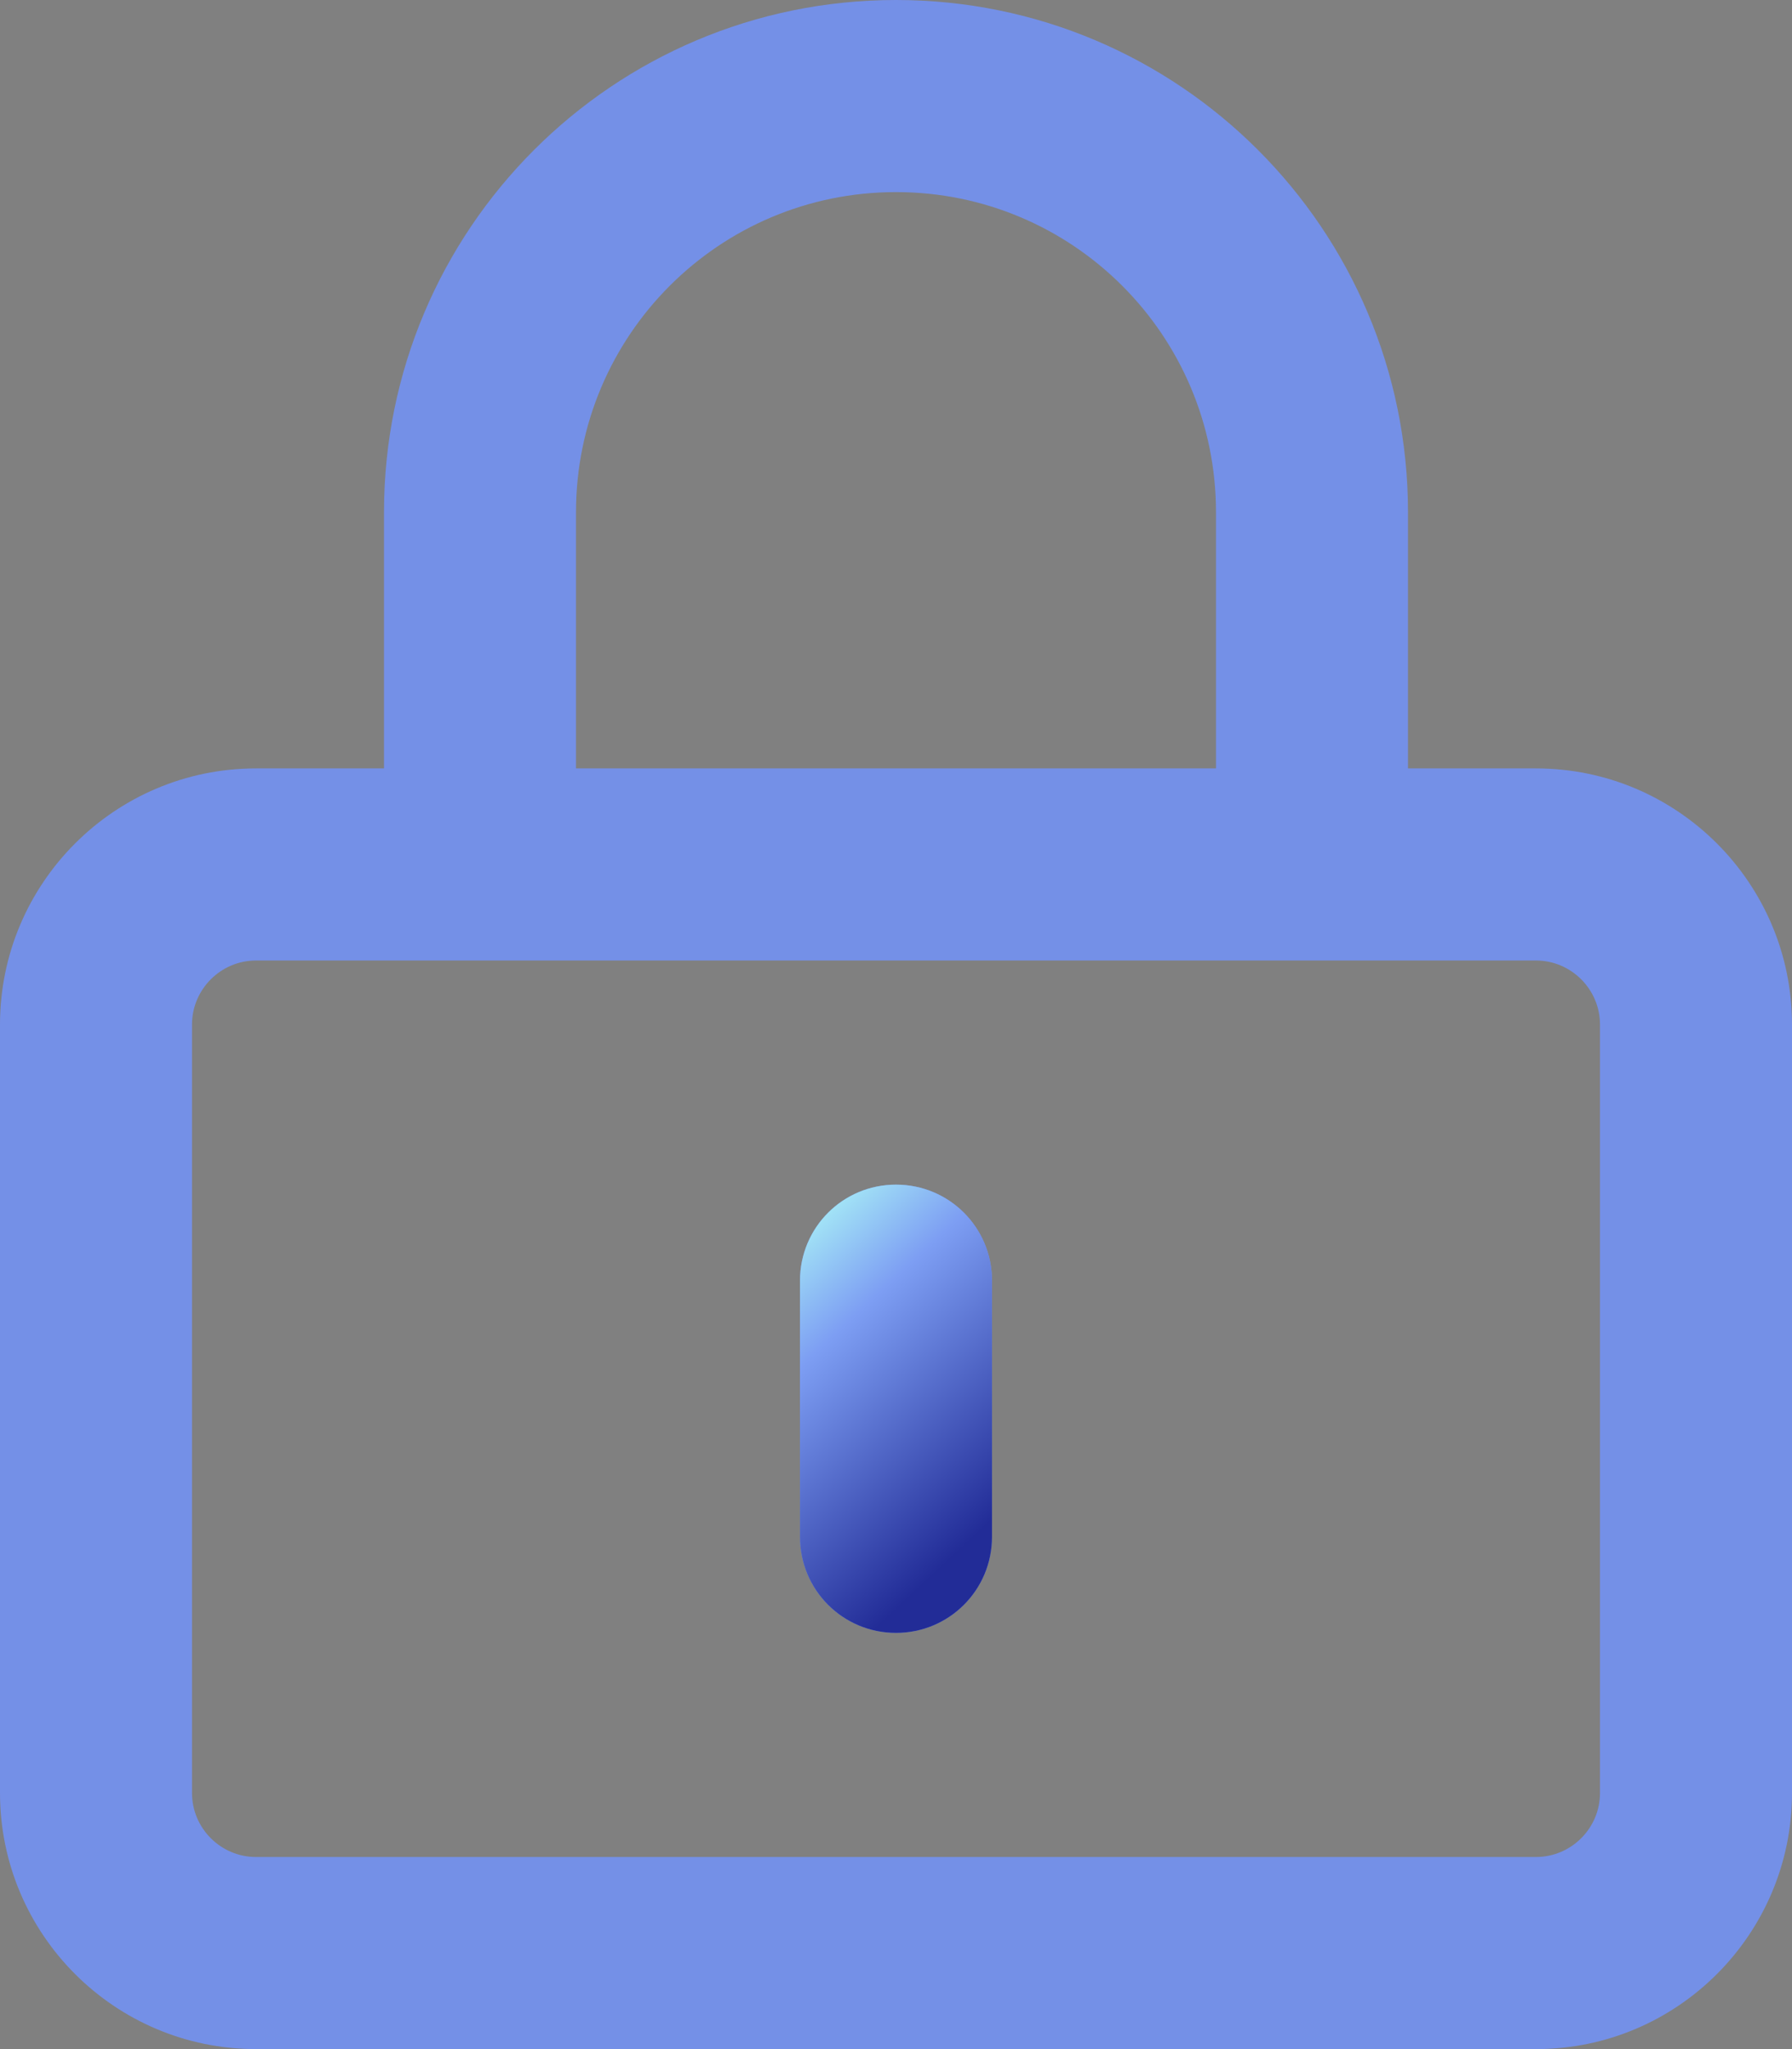
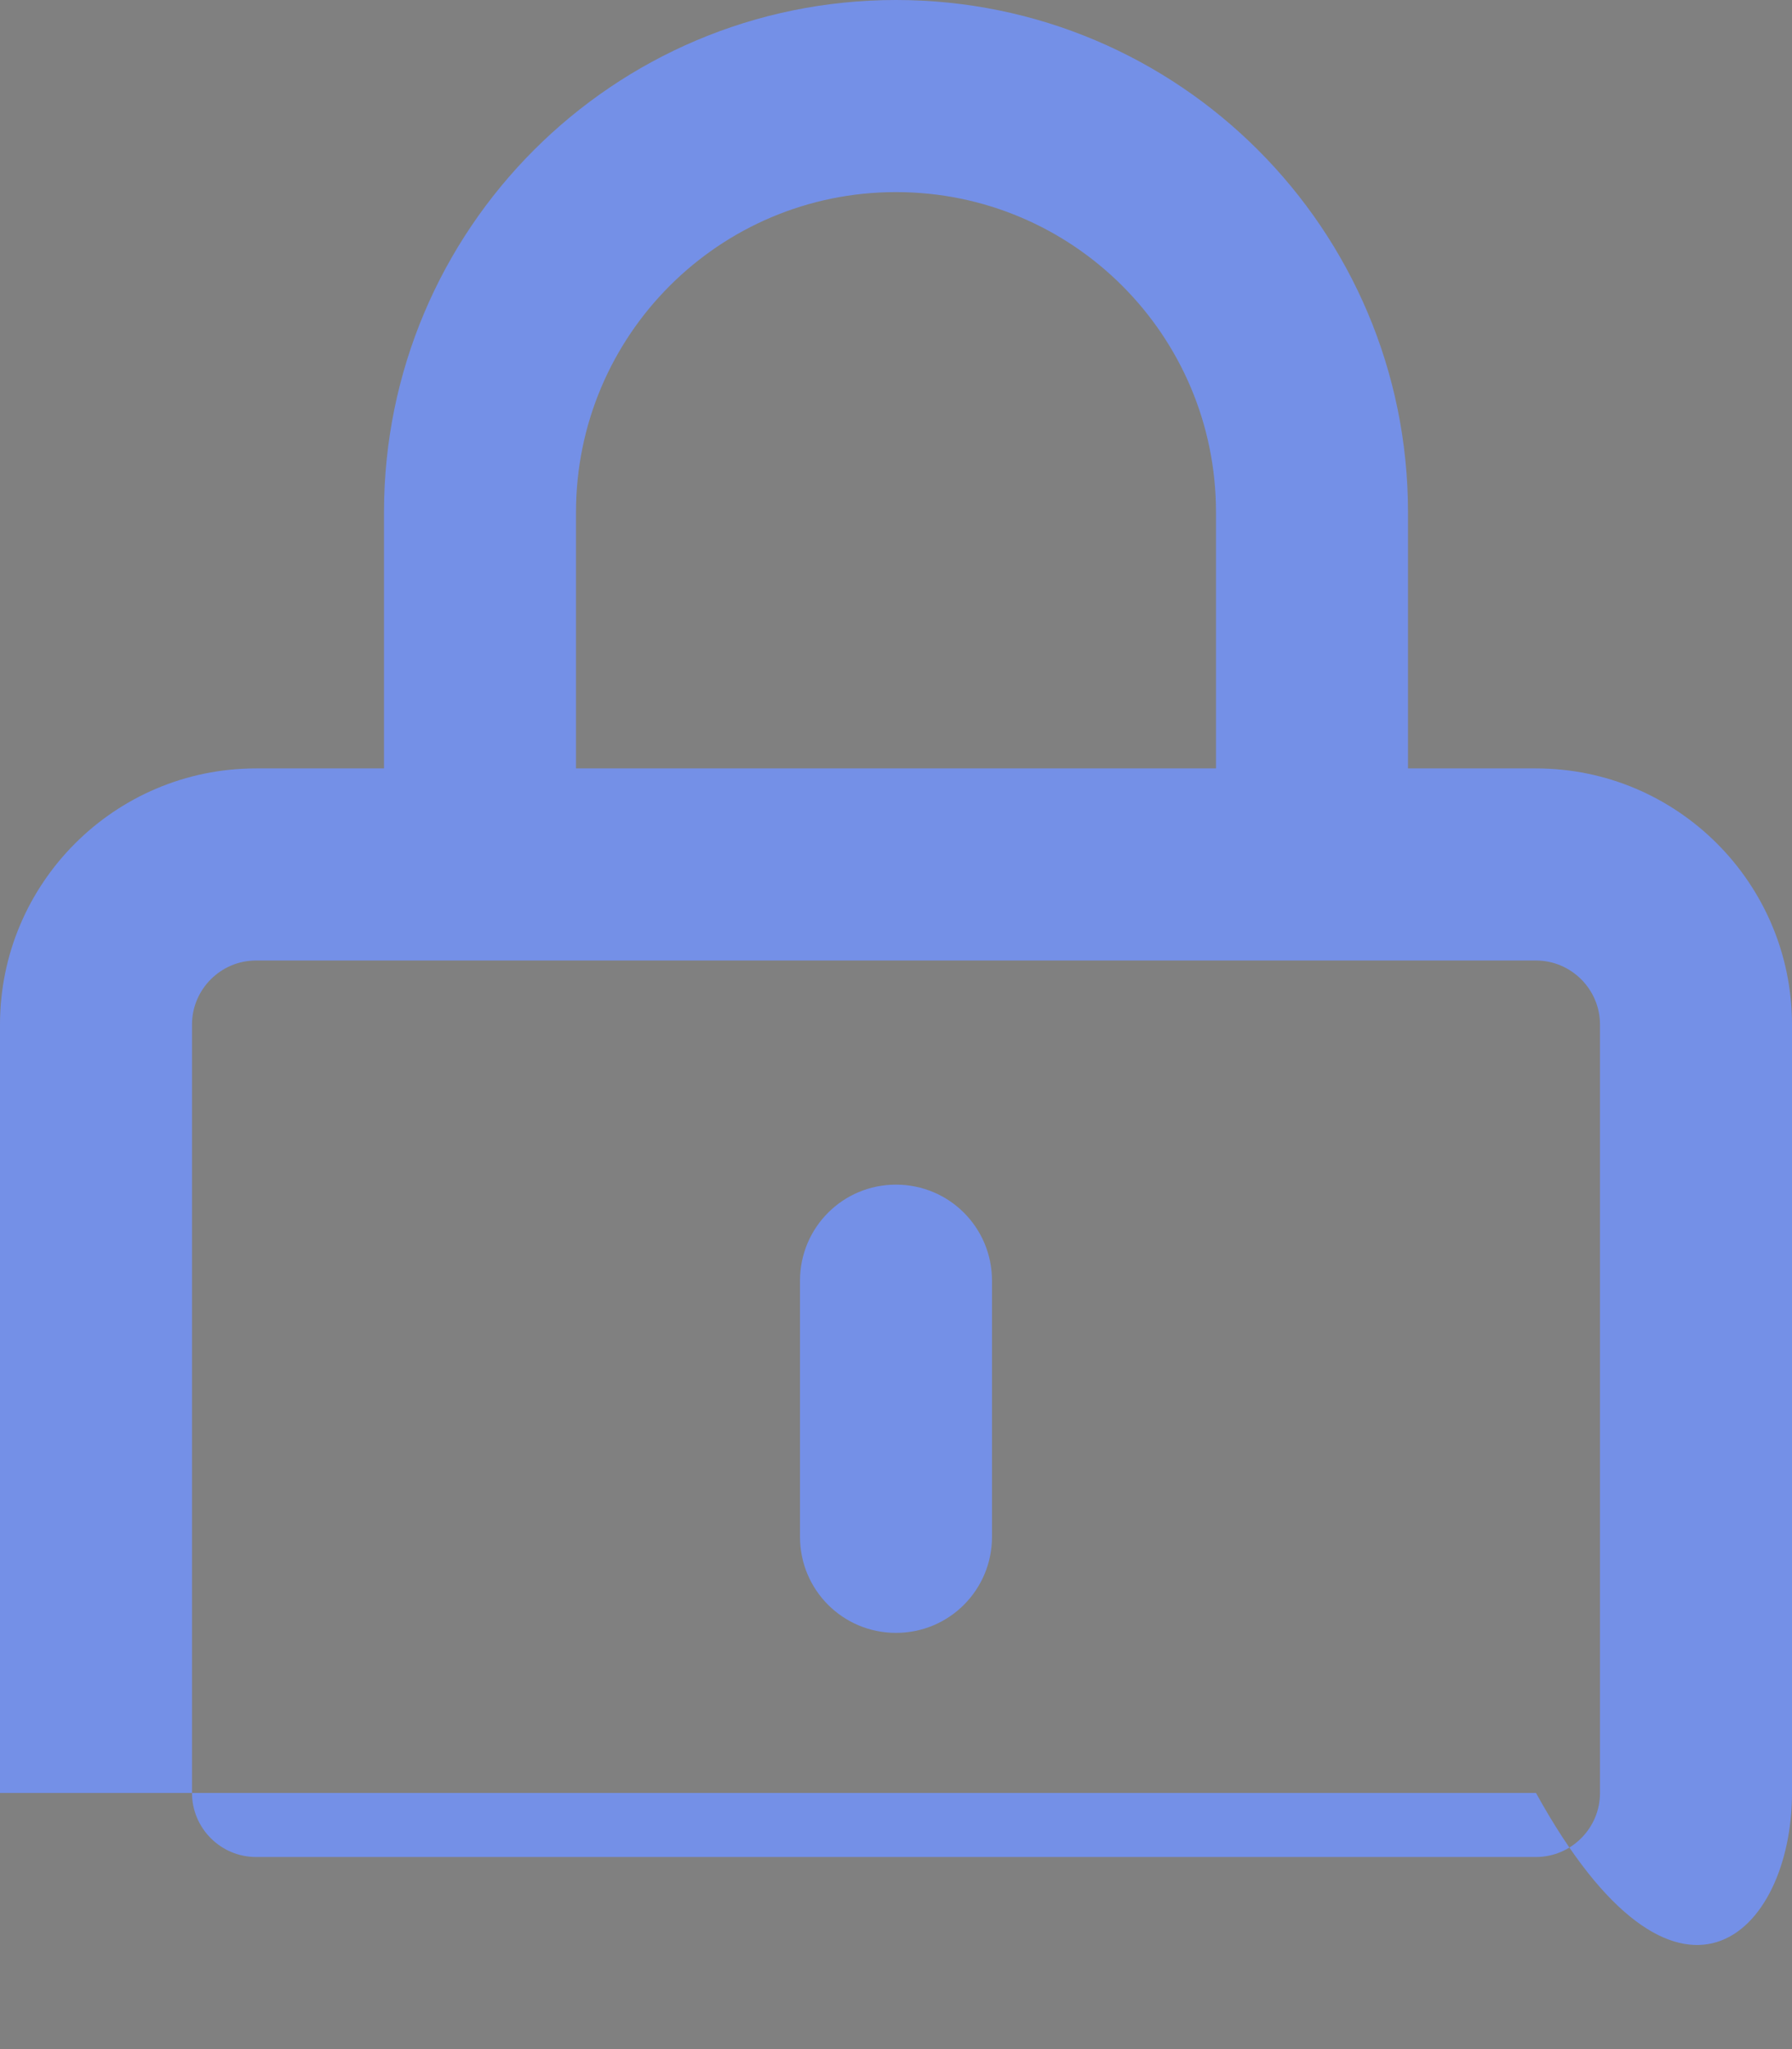
<svg xmlns="http://www.w3.org/2000/svg" width="21" height="24" viewBox="0 0 21 24" fill="none">
  <rect x="0" y="0" width="21" height="24" fill="#808080" stroke="none" />
-   <path d="M10.5 2.25C12.572 2.25 14.25 3.928 14.25 6V9H6.75V6C6.75 3.928 8.428 2.25 10.5 2.25ZM4.5 6V9H3C1.345 9 0 10.345 0 12V21C0 22.655 1.345 24 3 24H18C19.655 24 21 22.655 21 21V12C21 10.345 19.655 9 18 9H16.5V6C16.5 2.686 13.814 0 10.5 0C7.186 0 4.5 2.686 4.5 6ZM3 11.25H18C18.413 11.25 18.75 11.588 18.75 12V21C18.75 21.413 18.413 21.75 18 21.75H3C2.587 21.75 2.25 21.413 2.25 21V12C2.25 11.588 2.587 11.25 3 11.25ZM11.625 15C11.625 14.377 11.123 13.875 10.5 13.875C9.877 13.875 9.375 14.377 9.375 15V18C9.375 18.623 9.877 19.125 10.5 19.125C11.123 19.125 11.625 18.623 11.625 18V15Z" fill="#7490E7" />
-   <path d="M11.625 15C11.625 14.377 11.123 13.875 10.5 13.875C9.877 13.875 9.375 14.377 9.375 15V18C9.375 18.623 9.877 19.125 10.5 19.125C11.123 19.125 11.625 18.623 11.625 18V15Z" fill="url(#paint0_linear_7926_1016)" />
+   <path d="M10.5 2.25C12.572 2.25 14.25 3.928 14.25 6V9H6.75V6C6.75 3.928 8.428 2.25 10.5 2.25ZM4.5 6V9H3C1.345 9 0 10.345 0 12V21H18C19.655 24 21 22.655 21 21V12C21 10.345 19.655 9 18 9H16.5V6C16.5 2.686 13.814 0 10.5 0C7.186 0 4.5 2.686 4.5 6ZM3 11.25H18C18.413 11.25 18.75 11.588 18.75 12V21C18.75 21.413 18.413 21.75 18 21.75H3C2.587 21.75 2.25 21.413 2.25 21V12C2.25 11.588 2.587 11.25 3 11.25ZM11.625 15C11.625 14.377 11.123 13.875 10.5 13.875C9.877 13.875 9.375 14.377 9.375 15V18C9.375 18.623 9.877 19.125 10.5 19.125C11.123 19.125 11.625 18.623 11.625 18V15Z" fill="#7490E7" />
  <defs>
    <linearGradient id="paint0_linear_7926_1016" x1="9.375" y1="20.812" x2="5.914" y2="17.113" gradientUnits="userSpaceOnUse">
      <stop offset="0.13" stop-color="#222C97" />
      <stop offset="0.692" stop-color="#7D9EF3" />
      <stop offset="1" stop-color="#B1FFF7" />
    </linearGradient>
  </defs>
</svg>